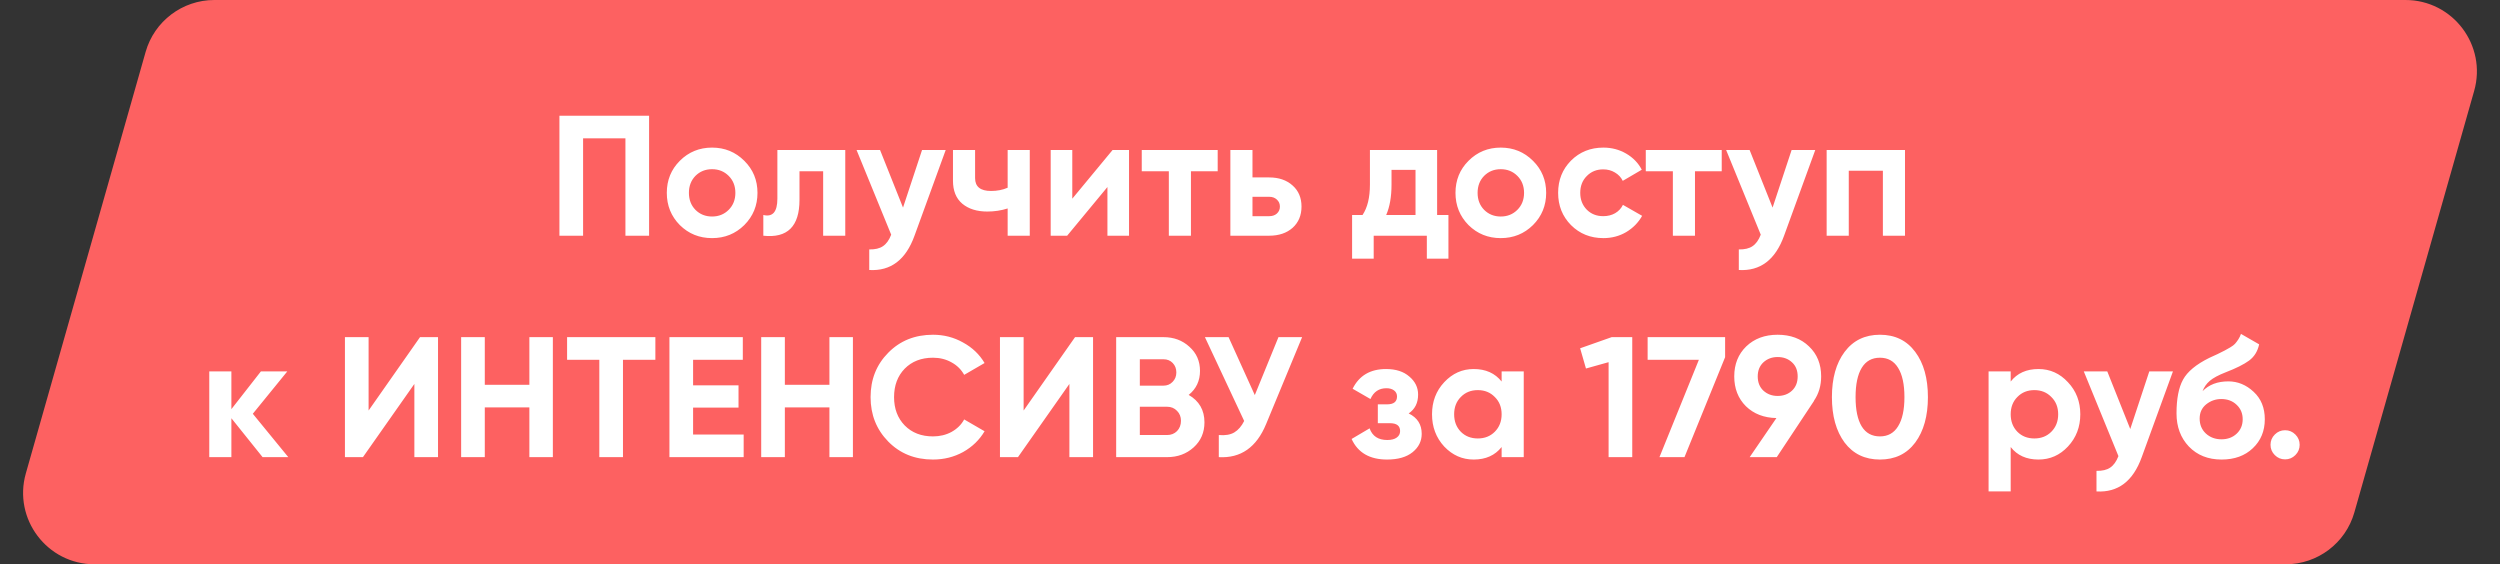
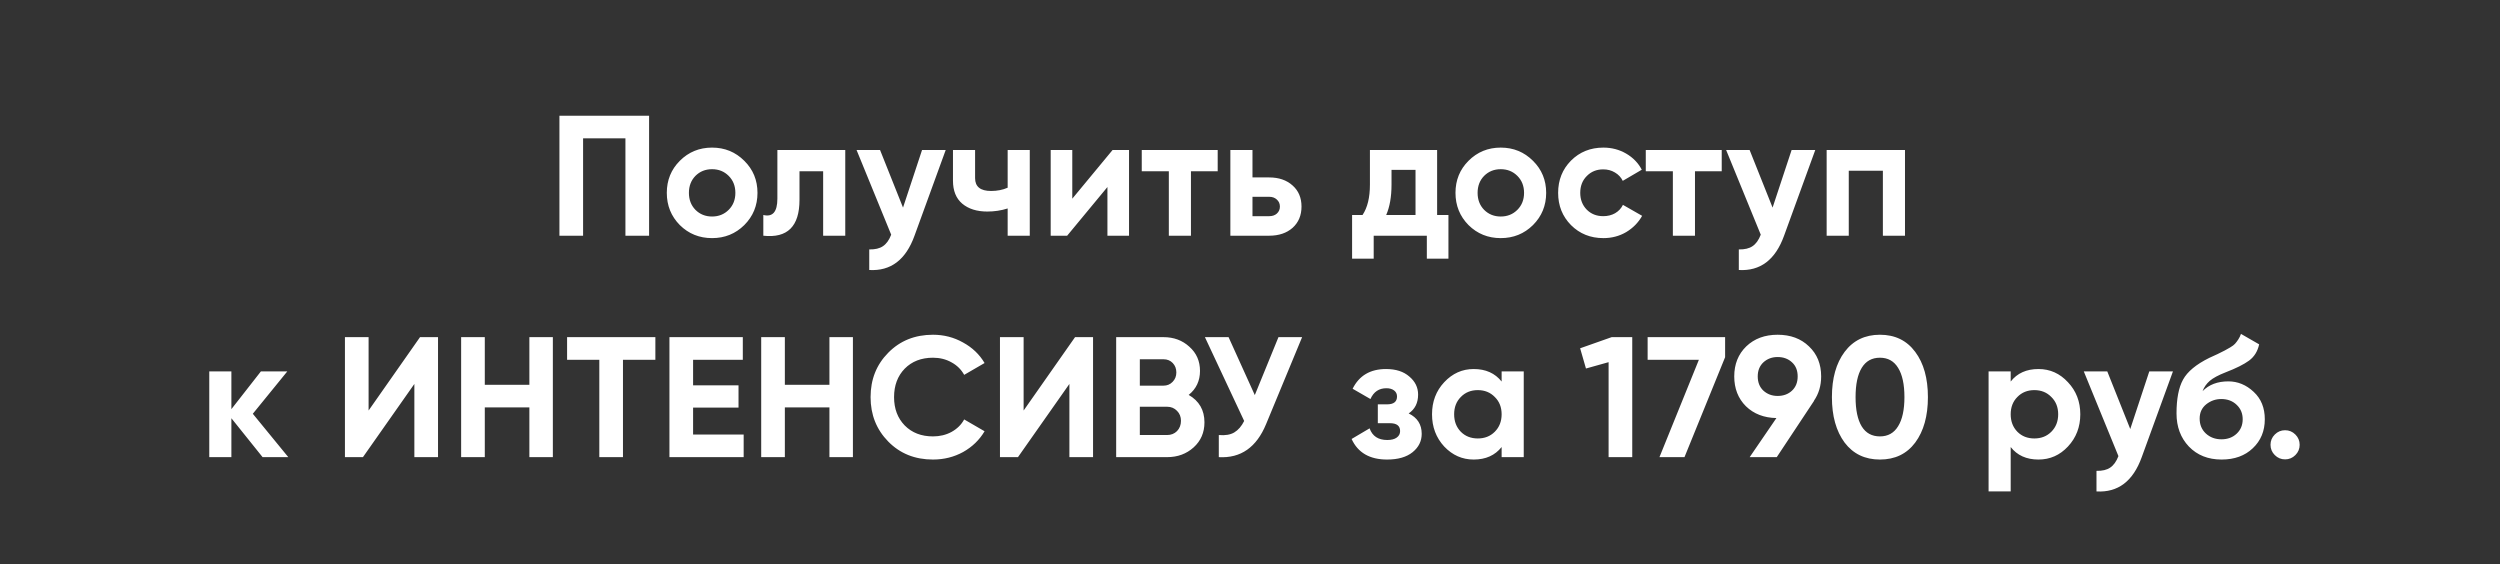
<svg xmlns="http://www.w3.org/2000/svg" width="350" height="79" viewBox="0 0 350 79" fill="none">
  <rect x="0" y="0" width="350" height="79" fill="#333333" stroke="none" />
-   <path d="M20.388 7.266C21.61 2.966 25.537 0 30.007 0H336.762C343.4 0 348.196 6.349 346.381 12.734L329.612 71.734C328.39 76.034 324.463 79 319.993 79H13.238C6.6 79 1.804 72.651 3.619 66.266L20.388 7.266Z" fill="#FD6161" />
  <path d="M90.872 16.2V33H87.56V19.368H81.632V33H78.32V16.2H90.872ZM104.2 31.512C102.968 32.728 101.464 33.336 99.688 33.336C97.912 33.336 96.408 32.728 95.176 31.512C93.96 30.28 93.352 28.776 93.352 27C93.352 25.224 93.96 23.728 95.176 22.512C96.408 21.28 97.912 20.664 99.688 20.664C101.464 20.664 102.968 21.28 104.2 22.512C105.432 23.728 106.048 25.224 106.048 27C106.048 28.776 105.432 30.28 104.2 31.512ZM97.36 29.376C97.984 30 98.76 30.312 99.688 30.312C100.616 30.312 101.392 30 102.016 29.376C102.64 28.752 102.952 27.96 102.952 27C102.952 26.04 102.64 25.248 102.016 24.624C101.392 24 100.616 23.688 99.688 23.688C98.76 23.688 97.984 24 97.36 24.624C96.752 25.248 96.448 26.04 96.448 27C96.448 27.96 96.752 28.752 97.36 29.376ZM118.337 21V33H115.241V23.976H111.929V27.984C111.929 31.696 110.241 33.368 106.865 33V30.096C107.505 30.256 107.993 30.152 108.329 29.784C108.665 29.4 108.833 28.744 108.833 27.816V21H118.337ZM129.087 21H132.399L128.031 33C126.815 36.376 124.703 37.976 121.695 37.8V34.92C122.511 34.936 123.151 34.784 123.615 34.464C124.095 34.144 124.479 33.608 124.767 32.856L119.919 21H123.207L126.423 29.064L129.087 21ZM141.072 21H144.168V33H141.072V29.184C140.176 29.472 139.224 29.616 138.216 29.616C136.76 29.616 135.592 29.248 134.712 28.512C133.848 27.776 133.416 26.704 133.416 25.296V21H136.512V24.936C136.512 26.136 137.256 26.736 138.744 26.736C139.608 26.736 140.384 26.584 141.072 26.28V21ZM155.76 21H158.064V33H155.04V26.184L149.4 33H147.096V21H150.12V27.816L155.76 21ZM170.477 21V23.976H166.733V33H163.637V23.976H159.845V21H170.477ZM177.675 24.84C179.035 24.84 180.131 25.216 180.963 25.968C181.795 26.704 182.211 27.688 182.211 28.92C182.211 30.152 181.795 31.144 180.963 31.896C180.131 32.632 179.035 33 177.675 33H172.251V21H175.347V24.84H177.675ZM177.699 30.264C178.131 30.264 178.483 30.144 178.755 29.904C179.043 29.648 179.187 29.32 179.187 28.92C179.187 28.52 179.043 28.192 178.755 27.936C178.483 27.68 178.131 27.552 177.699 27.552H175.347V30.264H177.699ZM201.197 30.096H202.781V36.216H199.757V33H192.317V36.216H189.293V30.096H190.757C191.445 29.072 191.789 27.656 191.789 25.848V21H201.197V30.096ZM194.069 30.096H198.173V23.784H194.813V25.848C194.813 27.544 194.565 28.96 194.069 30.096ZM214.616 31.512C213.384 32.728 211.88 33.336 210.104 33.336C208.328 33.336 206.824 32.728 205.592 31.512C204.376 30.28 203.768 28.776 203.768 27C203.768 25.224 204.376 23.728 205.592 22.512C206.824 21.28 208.328 20.664 210.104 20.664C211.88 20.664 213.384 21.28 214.616 22.512C215.848 23.728 216.464 25.224 216.464 27C216.464 28.776 215.848 30.28 214.616 31.512ZM207.776 29.376C208.4 30 209.176 30.312 210.104 30.312C211.032 30.312 211.808 30 212.432 29.376C213.056 28.752 213.368 27.96 213.368 27C213.368 26.04 213.056 25.248 212.432 24.624C211.808 24 211.032 23.688 210.104 23.688C209.176 23.688 208.4 24 207.776 24.624C207.168 25.248 206.864 26.04 206.864 27C206.864 27.96 207.168 28.752 207.776 29.376ZM224.474 33.336C222.666 33.336 221.154 32.728 219.938 31.512C218.738 30.296 218.138 28.792 218.138 27C218.138 25.208 218.738 23.704 219.938 22.488C221.154 21.272 222.666 20.664 224.474 20.664C225.642 20.664 226.706 20.944 227.666 21.504C228.626 22.064 229.354 22.816 229.85 23.76L227.186 25.32C226.946 24.824 226.578 24.432 226.082 24.144C225.602 23.856 225.058 23.712 224.45 23.712C223.522 23.712 222.754 24.024 222.146 24.648C221.538 25.256 221.234 26.04 221.234 27C221.234 27.944 221.538 28.728 222.146 29.352C222.754 29.96 223.522 30.264 224.45 30.264C225.074 30.264 225.626 30.128 226.106 29.856C226.602 29.568 226.97 29.176 227.21 28.68L229.898 30.216C229.37 31.16 228.626 31.92 227.666 32.496C226.706 33.056 225.642 33.336 224.474 33.336ZM241.041 21V23.976H237.297V33H234.201V23.976H230.409V21H241.041ZM250.826 21H254.138L249.77 33C248.554 36.376 246.442 37.976 243.434 37.8V34.92C244.25 34.936 244.89 34.784 245.354 34.464C245.834 34.144 246.218 33.608 246.506 32.856L241.658 21H244.946L248.162 29.064L250.826 21ZM266.699 21V33H263.603V23.904H258.827V33H255.731V21H266.699ZM40.362 64H36.762L32.394 58.552V64H29.298V52H32.394V57.28L36.522 52H40.218L35.394 57.928L40.362 64ZM58.011 64V53.752L50.811 64H48.291V47.2H51.603V57.472L58.803 47.2H61.323V64H58.011ZM74.112 47.2H77.4V64H74.112V57.04H67.871V64H64.559V47.2H67.871V53.872H74.112V47.2ZM91.752 47.2V50.368H87.216V64H83.904V50.368H79.392V47.2H91.752ZM97.033 60.832H104.113V64H93.721V47.2H103.993V50.368H97.033V53.944H103.393V57.064H97.033V60.832ZM116.12 47.2H119.408V64H116.12V57.04H109.88V64H106.568V47.2H109.88V53.872H116.12V47.2ZM130.617 64.336C128.089 64.336 126.001 63.496 124.353 61.816C122.705 60.136 121.881 58.064 121.881 55.6C121.881 53.12 122.705 51.048 124.353 49.384C126.001 47.704 128.089 46.864 130.617 46.864C132.137 46.864 133.537 47.224 134.817 47.944C136.113 48.648 137.121 49.608 137.841 50.824L134.985 52.48C134.569 51.728 133.977 51.144 133.209 50.728C132.441 50.296 131.577 50.08 130.617 50.08C128.985 50.08 127.665 50.592 126.657 51.616C125.665 52.64 125.169 53.968 125.169 55.6C125.169 57.216 125.665 58.536 126.657 59.56C127.665 60.584 128.985 61.096 130.617 61.096C131.577 61.096 132.441 60.888 133.209 60.472C133.993 60.04 134.585 59.456 134.985 58.72L137.841 60.376C137.121 61.592 136.121 62.56 134.841 63.28C133.561 63.984 132.153 64.336 130.617 64.336ZM149.715 64V53.752L142.515 64H139.995V47.2H143.307V57.472L150.507 47.2H153.027V64H149.715ZM166.416 55.288C167.888 56.136 168.624 57.416 168.624 59.128C168.624 60.552 168.12 61.72 167.112 62.632C166.104 63.544 164.864 64 163.392 64H156.264V47.2H162.888C164.328 47.2 165.536 47.648 166.512 48.544C167.504 49.424 168 50.552 168 51.928C168 53.32 167.472 54.44 166.416 55.288ZM162.888 50.296H159.576V53.992H162.888C163.4 53.992 163.824 53.816 164.16 53.464C164.512 53.112 164.688 52.672 164.688 52.144C164.688 51.616 164.52 51.176 164.184 50.824C163.848 50.472 163.416 50.296 162.888 50.296ZM163.392 60.904C163.952 60.904 164.416 60.72 164.784 60.352C165.152 59.968 165.336 59.488 165.336 58.912C165.336 58.352 165.152 57.888 164.784 57.52C164.416 57.136 163.952 56.944 163.392 56.944H159.576V60.904H163.392ZM178.984 47.2H182.296L177.256 59.368C175.912 62.632 173.704 64.176 170.632 64V60.904C171.528 60.984 172.248 60.864 172.792 60.544C173.352 60.208 173.816 59.672 174.184 58.936L168.688 47.2H172L175.672 55.312L178.984 47.2ZM197.215 57.88C198.431 58.472 199.039 59.424 199.039 60.736C199.039 61.76 198.615 62.616 197.767 63.304C196.919 63.992 195.727 64.336 194.191 64.336C191.759 64.336 190.103 63.376 189.223 61.456L191.743 59.968C192.127 61.056 192.951 61.6 194.215 61.6C194.791 61.6 195.231 61.488 195.535 61.264C195.855 61.04 196.015 60.736 196.015 60.352C196.015 59.616 195.543 59.248 194.599 59.248H192.895V56.608H194.191C195.119 56.608 195.583 56.24 195.583 55.504C195.583 55.152 195.447 54.872 195.175 54.664C194.903 54.456 194.543 54.352 194.095 54.352C193.055 54.352 192.311 54.856 191.863 55.864L189.367 54.424C190.279 52.584 191.839 51.664 194.047 51.664C195.423 51.664 196.511 52.016 197.311 52.72C198.127 53.408 198.535 54.248 198.535 55.24C198.535 56.408 198.095 57.288 197.215 57.88ZM210.228 52H213.324V64H210.228V62.584C209.3 63.752 207.996 64.336 206.316 64.336C204.716 64.336 203.34 63.728 202.188 62.512C201.052 61.28 200.484 59.776 200.484 58C200.484 56.224 201.052 54.728 202.188 53.512C203.34 52.28 204.716 51.664 206.316 51.664C207.996 51.664 209.3 52.248 210.228 53.416V52ZM204.516 60.448C205.14 61.072 205.932 61.384 206.892 61.384C207.852 61.384 208.644 61.072 209.268 60.448C209.908 59.808 210.228 58.992 210.228 58C210.228 57.008 209.908 56.2 209.268 55.576C208.644 54.936 207.852 54.616 206.892 54.616C205.932 54.616 205.14 54.936 204.516 55.576C203.892 56.2 203.58 57.008 203.58 58C203.58 58.992 203.892 59.808 204.516 60.448ZM225.635 47.2H228.515V64H225.203V50.704L222.035 51.592L221.219 48.76L225.635 47.2ZM230.668 47.2H241.516V50.008L235.828 64H232.324L237.844 50.368H230.668V47.2ZM254.962 52.696C254.962 53.992 254.626 55.128 253.954 56.104H253.978L248.746 64H244.954L248.698 58.528C246.954 58.496 245.53 57.944 244.426 56.872C243.338 55.784 242.794 54.392 242.794 52.696C242.794 50.984 243.354 49.584 244.474 48.496C245.61 47.408 247.074 46.864 248.866 46.864C250.674 46.864 252.138 47.408 253.258 48.496C254.394 49.568 254.962 50.968 254.962 52.696ZM246.082 52.696C246.082 53.528 246.346 54.192 246.874 54.688C247.418 55.184 248.082 55.432 248.866 55.432C249.682 55.432 250.354 55.184 250.882 54.688C251.41 54.192 251.674 53.528 251.674 52.696C251.674 51.864 251.41 51.208 250.882 50.728C250.354 50.232 249.682 49.984 248.866 49.984C248.082 49.984 247.418 50.232 246.874 50.728C246.346 51.224 246.082 51.88 246.082 52.696ZM263.188 64.336C261.092 64.336 259.444 63.544 258.244 61.96C257.06 60.36 256.468 58.24 256.468 55.6C256.468 52.96 257.06 50.848 258.244 49.264C259.444 47.664 261.092 46.864 263.188 46.864C265.3 46.864 266.948 47.664 268.132 49.264C269.316 50.848 269.908 52.96 269.908 55.6C269.908 58.24 269.316 60.36 268.132 61.96C266.948 63.544 265.3 64.336 263.188 64.336ZM260.644 59.704C261.22 60.632 262.068 61.096 263.188 61.096C264.308 61.096 265.156 60.624 265.732 59.68C266.324 58.736 266.62 57.376 266.62 55.6C266.62 53.808 266.324 52.44 265.732 51.496C265.156 50.552 264.308 50.08 263.188 50.08C262.068 50.08 261.22 50.552 260.644 51.496C260.068 52.44 259.78 53.808 259.78 55.6C259.78 57.392 260.068 58.76 260.644 59.704ZM285.385 51.664C287.001 51.664 288.377 52.28 289.513 53.512C290.665 54.728 291.241 56.224 291.241 58C291.241 59.776 290.665 61.28 289.513 62.512C288.377 63.728 287.001 64.336 285.385 64.336C283.705 64.336 282.409 63.752 281.497 62.584V68.8H278.401V52H281.497V53.416C282.409 52.248 283.705 51.664 285.385 51.664ZM282.433 60.448C283.057 61.072 283.849 61.384 284.809 61.384C285.769 61.384 286.561 61.072 287.185 60.448C287.825 59.808 288.145 58.992 288.145 58C288.145 57.008 287.825 56.2 287.185 55.576C286.561 54.936 285.769 54.616 284.809 54.616C283.849 54.616 283.057 54.936 282.433 55.576C281.809 56.2 281.497 57.008 281.497 58C281.497 58.992 281.809 59.808 282.433 60.448ZM300.9 52H304.212L299.844 64C298.628 67.376 296.516 68.976 293.508 68.8V65.92C294.324 65.936 294.964 65.784 295.428 65.464C295.908 65.144 296.292 64.608 296.58 63.856L291.732 52H295.02L298.236 60.064L300.9 52ZM311.024 64.336C309.136 64.336 307.608 63.728 306.44 62.512C305.288 61.296 304.712 59.752 304.712 57.88C304.712 55.832 305.016 54.256 305.624 53.152C306.232 52.032 307.456 51.016 309.296 50.104C309.568 49.976 309.952 49.8 310.448 49.576C310.944 49.336 311.28 49.168 311.456 49.072C311.648 48.976 311.904 48.832 312.224 48.64C312.544 48.448 312.768 48.28 312.896 48.136C313.04 47.976 313.192 47.776 313.352 47.536C313.512 47.296 313.64 47.032 313.736 46.744L316.28 48.208C316.072 49.184 315.6 49.944 314.864 50.488C314.144 51.016 313.056 51.56 311.6 52.12C310.576 52.52 309.832 52.92 309.368 53.32C308.904 53.72 308.568 54.2 308.36 54.76C309.256 53.848 310.456 53.392 311.96 53.392C313.288 53.392 314.472 53.88 315.512 54.856C316.552 55.816 317.072 57.096 317.072 58.696C317.072 60.344 316.512 61.696 315.392 62.752C314.288 63.808 312.832 64.336 311.024 64.336ZM308.816 60.688C309.408 61.232 310.136 61.504 311 61.504C311.864 61.504 312.576 61.24 313.136 60.712C313.696 60.184 313.976 59.512 313.976 58.696C313.976 57.88 313.696 57.208 313.136 56.68C312.576 56.136 311.856 55.864 310.976 55.864C310.192 55.864 309.488 56.112 308.864 56.608C308.256 57.104 307.952 57.768 307.952 58.6C307.952 59.448 308.24 60.144 308.816 60.688ZM321.352 63.712C320.952 64.112 320.472 64.312 319.912 64.312C319.352 64.312 318.872 64.112 318.472 63.712C318.072 63.312 317.872 62.832 317.872 62.272C317.872 61.712 318.072 61.232 318.472 60.832C318.872 60.432 319.352 60.232 319.912 60.232C320.472 60.232 320.952 60.432 321.352 60.832C321.752 61.232 321.952 61.712 321.952 62.272C321.952 62.832 321.752 63.312 321.352 63.712Z" fill="white" />
</svg>